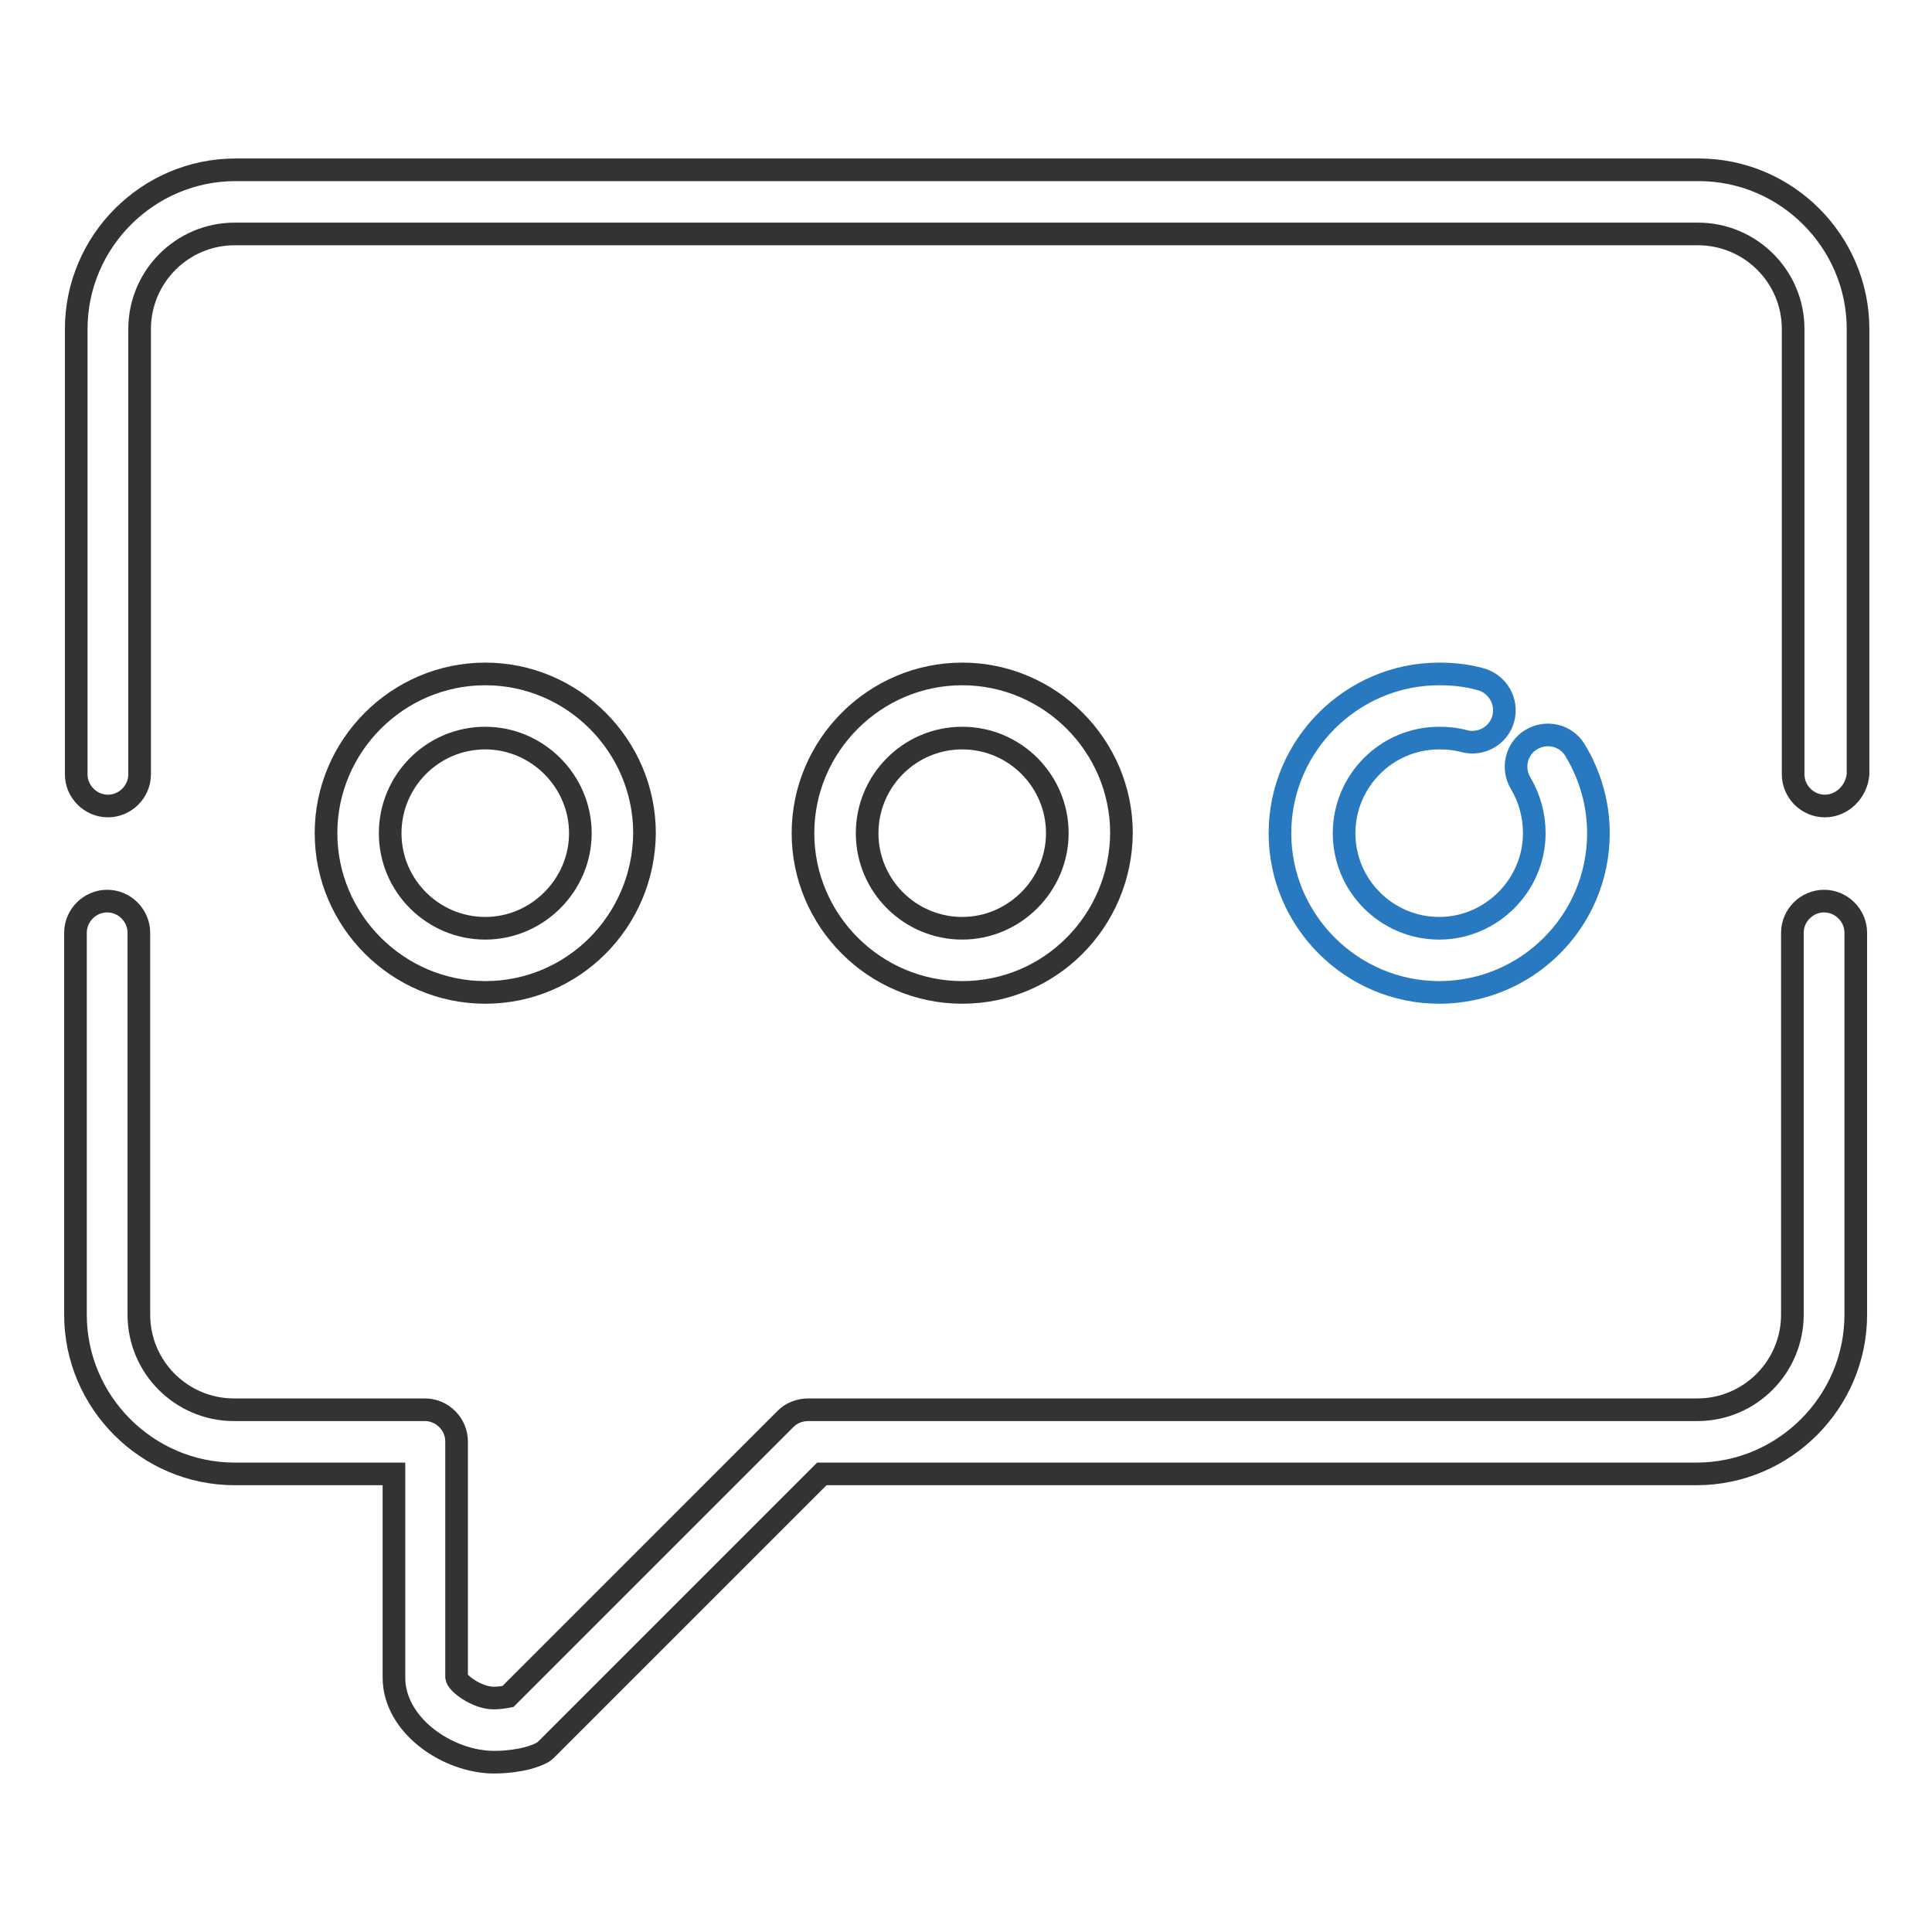
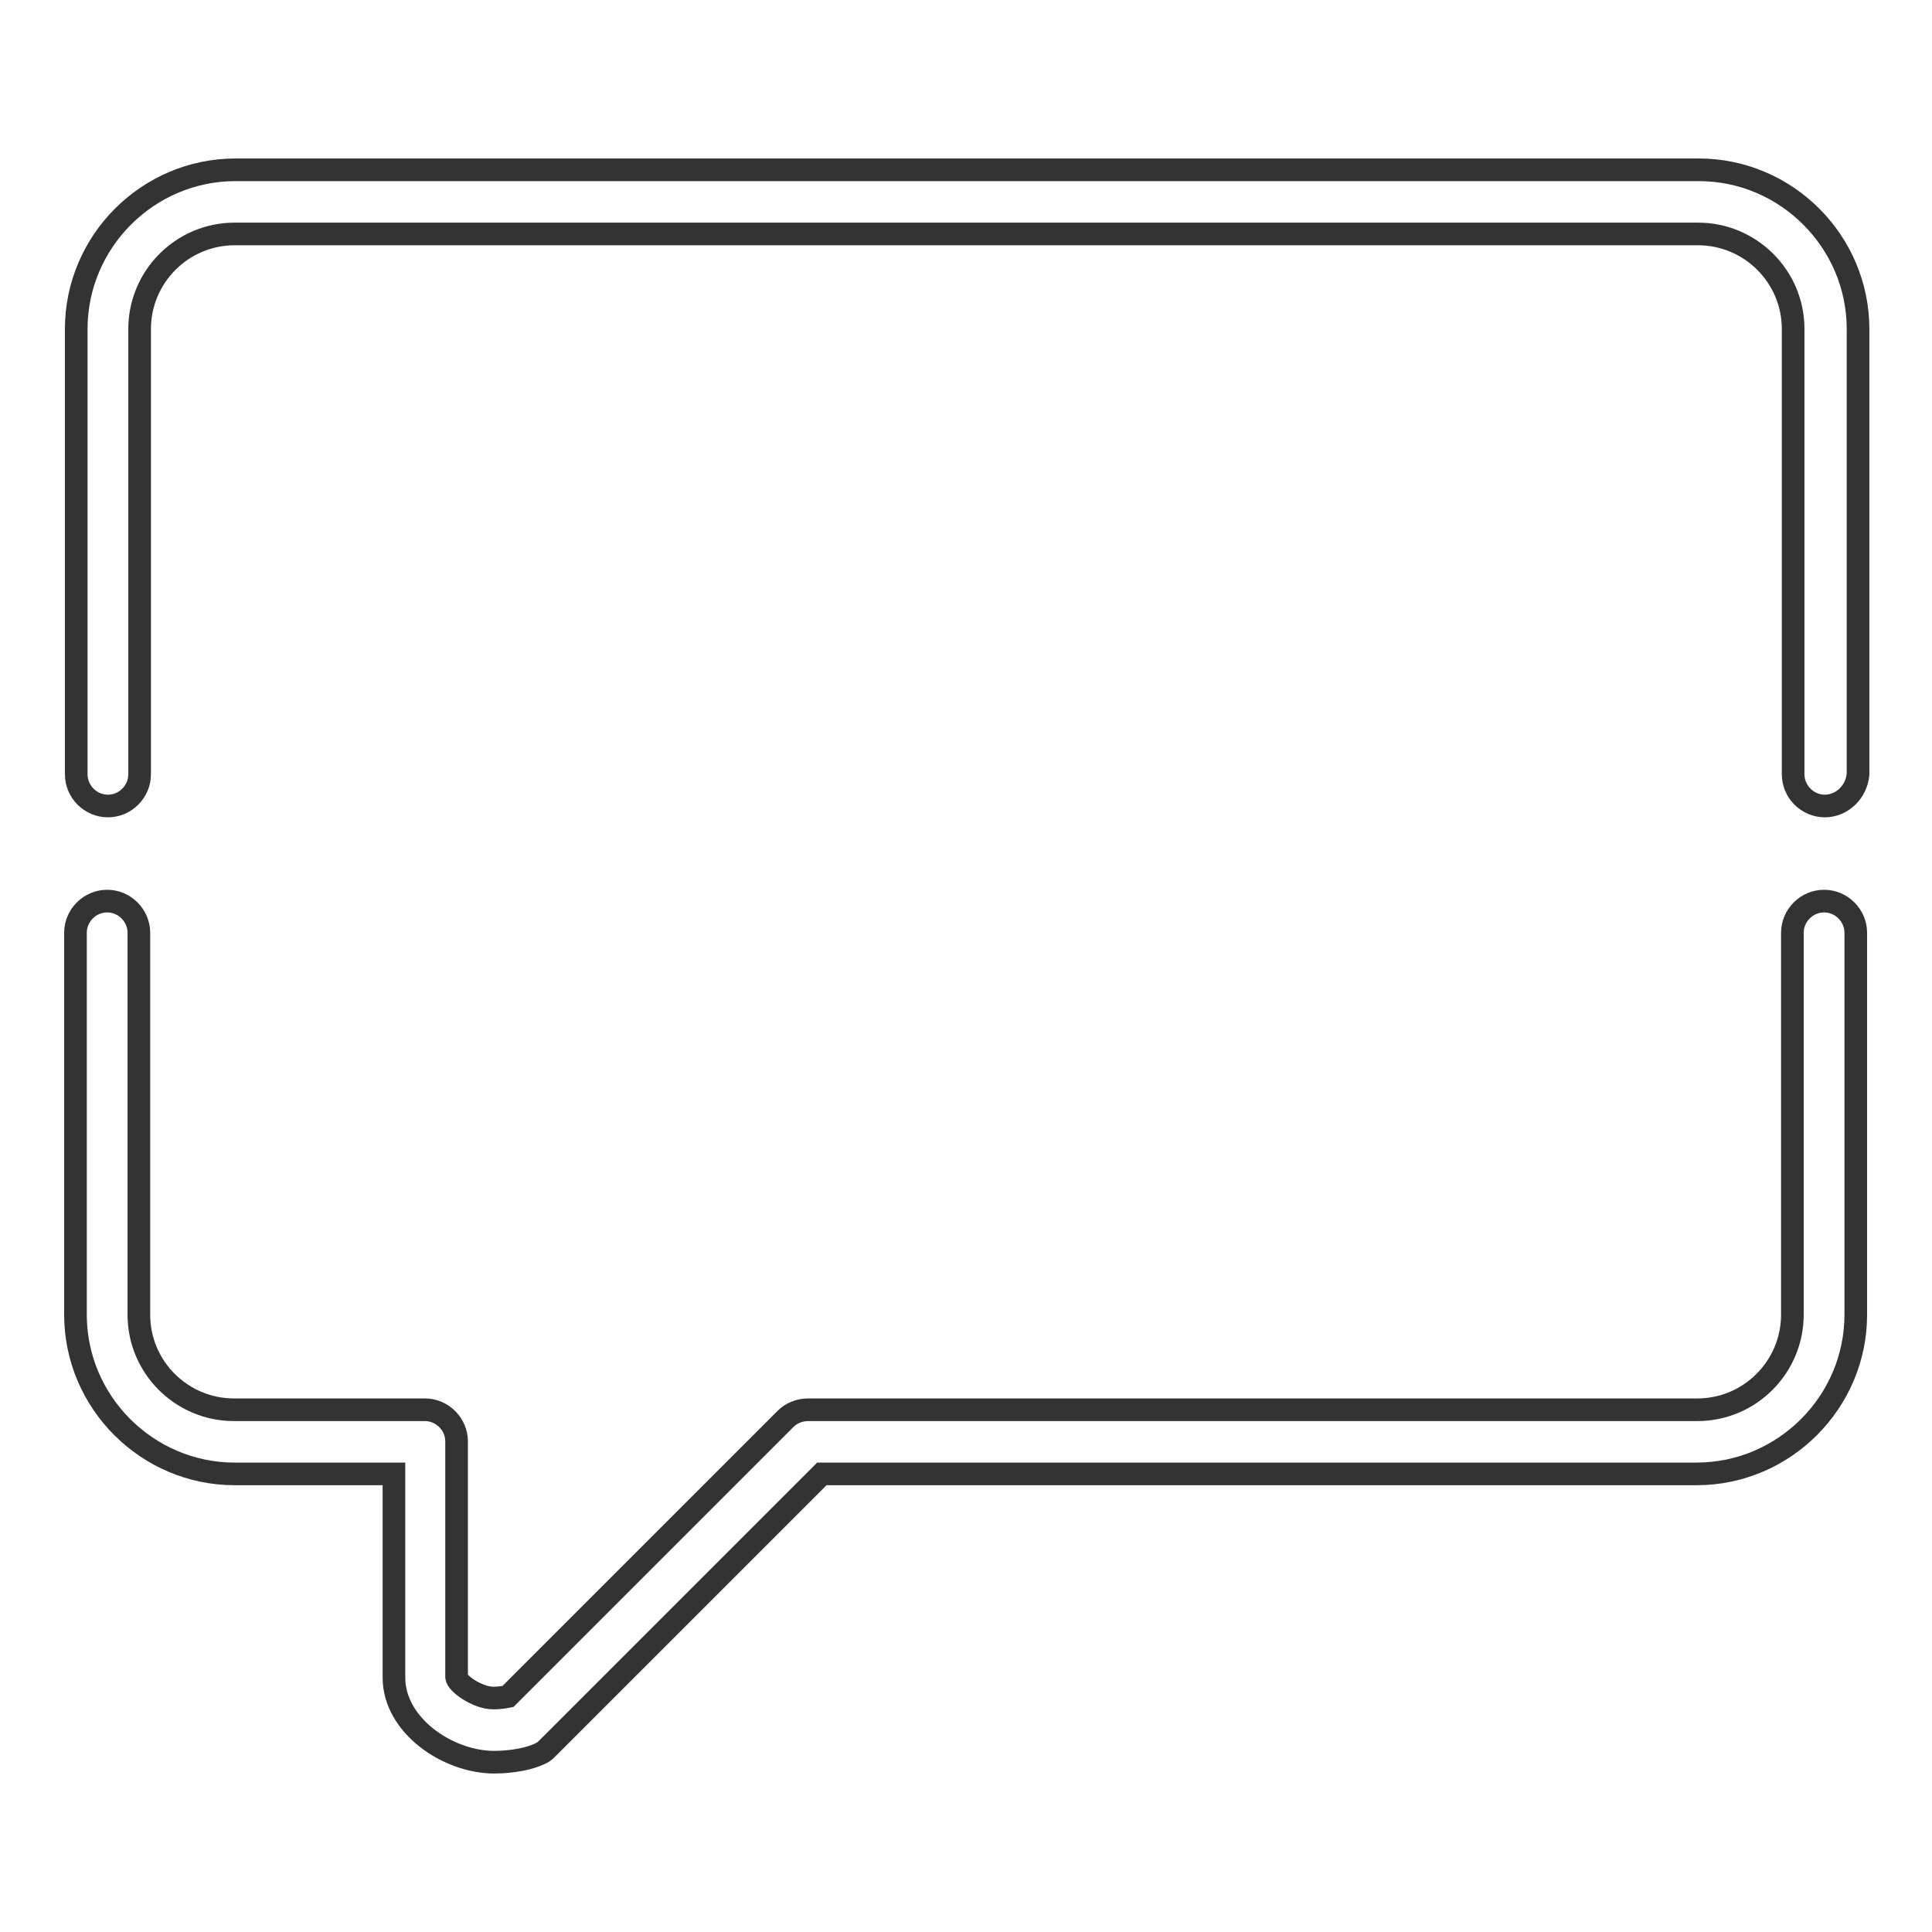
<svg xmlns="http://www.w3.org/2000/svg" version="1.1" x="0px" y="0px" viewBox="0 0 256 256" enable-background="new 0 0 256 256" xml:space="preserve">
  <g>
-     <path stroke-width="3" fill-opacity="0" stroke="#333333" d="M64.3,131.5c-11.6,0-21.1-9.5-21.1-21.1c0-11.6,9.5-21.1,21.1-21.1c11.6,0,21.1,9.5,21.1,21.1 C85.3,122.1,75.9,131.5,64.3,131.5z M64.3,97.8c-7,0-12.6,5.7-12.6,12.6c0,7,5.7,12.6,12.6,12.6s12.6-5.7,12.6-12.6 C76.9,103.5,71.2,97.8,64.3,97.8z M127.5,131.5c-11.6,0-21.1-9.5-21.1-21.1c0-11.6,9.5-21.1,21.1-21.1c11.6,0,21.1,9.5,21.1,21.1 C148.5,122.1,139.1,131.5,127.5,131.5z M127.5,97.8c-7,0-12.6,5.7-12.6,12.6c0,7,5.7,12.6,12.6,12.6s12.6-5.7,12.6-12.6 C140.1,103.5,134.5,97.8,127.5,97.8z" />
-     <path stroke-width="3" fill-opacity="0" stroke="#2879bf" d="M190.7,131.5c-11.6,0-21.1-9.5-21.1-21.1c0-11.6,9.5-21.1,21.1-21.1c1.9,0,3.7,0.2,5.5,0.7 c2.2,0.6,3.6,2.9,3,5.2s-3,3.6-5.2,3c-1.1-0.3-2.2-0.4-3.3-0.4c-7,0-12.6,5.7-12.6,12.6c0,7,5.7,12.6,12.6,12.6s12.6-5.7,12.6-12.6 c0-2.3-0.6-4.6-1.8-6.6c-1.2-2-0.6-4.6,1.4-5.8s4.6-0.6,5.8,1.4c2,3.3,3.1,7.1,3.1,11C211.8,122.1,202.3,131.5,190.7,131.5z" />
    <path stroke-width="3" fill-opacity="0" stroke="#333333" d="M241.8,106.8c-2.3,0-4.2-1.9-4.2-4.2v-59c0-7-5.7-12.6-12.6-12.6H31.1c-7,0-12.6,5.7-12.6,12.6v59 c0,2.3-1.9,4.2-4.2,4.2c-2.3,0-4.2-1.9-4.2-4.2v-59c0-11.6,9.5-21.1,21.1-21.1h193.9c11.6,0,21.1,9.5,21.1,21.1v59 C246,104.9,244.1,106.8,241.8,106.8z M65.5,233.5c-6.2,0-13.3-4.9-13.3-11.2v-27H31.1c-11.6,0-21.1-9.5-21.1-21.1v-50.6 c0-2.3,1.9-4.2,4.2-4.2c2.3,0,4.2,1.9,4.2,4.2v50.6c0,7,5.7,12.6,12.6,12.6h25.3c2.3,0,4.2,1.9,4.2,4.2v31.2c0,0.8,2.7,2.8,4.9,2.8 c0.6,0,1.4-0.1,1.9-0.2l36.8-36.8c0.8-0.8,1.9-1.2,3-1.2h117.8c7,0,12.6-5.7,12.6-12.6v-50.6c0-2.3,1.9-4.2,4.2-4.2 c2.3,0,4.2,1.9,4.2,4.2v50.6c0,11.6-9.5,21.1-21.1,21.1H108.9l-36.2,36.2c-0.3,0.3-0.5,0.5-0.8,0.7 C69.5,233.5,65.9,233.5,65.5,233.5L65.5,233.5z" />
  </g>
</svg>